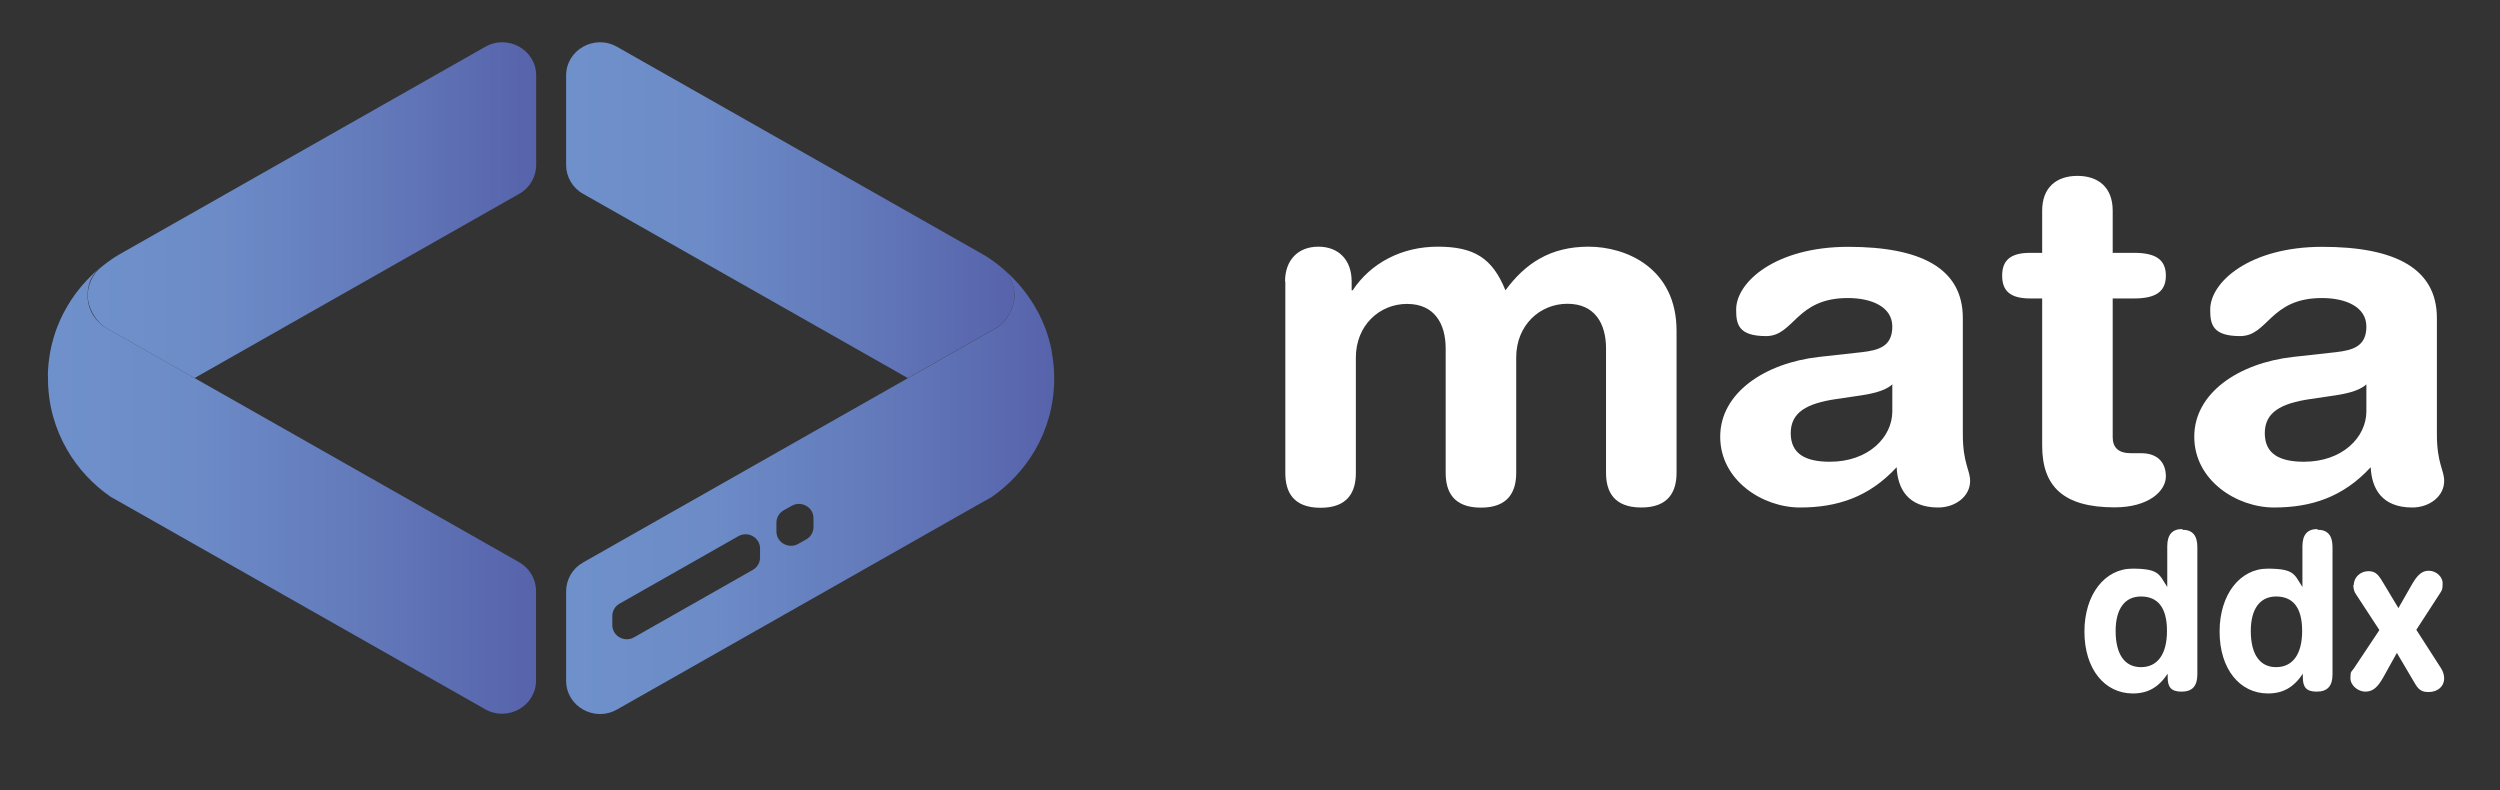
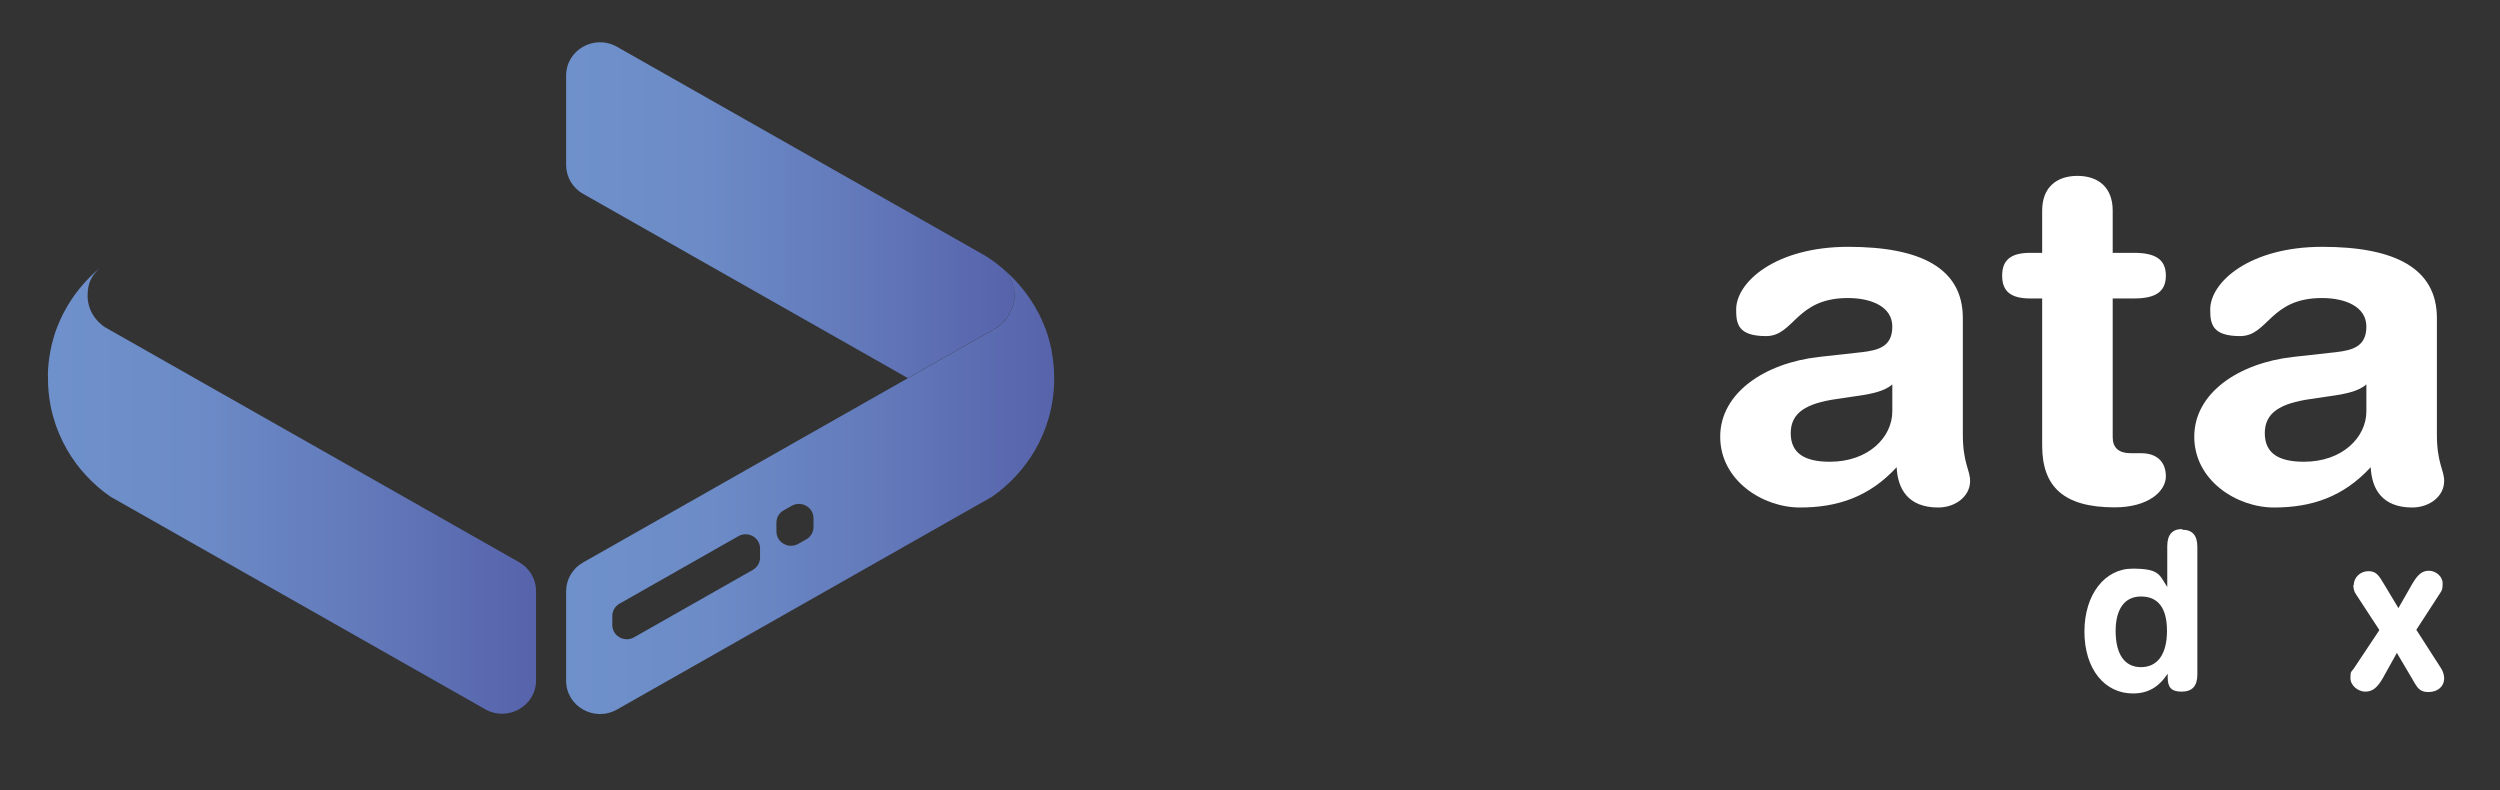
<svg xmlns="http://www.w3.org/2000/svg" id="katman_1" version="1.1" viewBox="0 0 1786.7 564.7">
  <rect x="0" y="0" width="1786.7" height="564.7" fill="#333333" stroke="none" />
  <defs>
    <style>
      .st0 {
        fill: url(#linear-gradient2);
      }

      .st1 {
        fill: url(#linear-gradient1);
      }

      .st2 {
        fill: url(#linear-gradient3);
      }

      .st3 {
        fill: url(#linear-gradient);
      }

      .st4 {
        fill: #fff;
      }

      .st5 {
        display: none;
      }
    </style>
    <linearGradient id="linear-gradient" x1="404.6" y1="390.3" x2="725.1" y2="390.3" gradientTransform="translate(0 540.5) scale(1 -1)" gradientUnits="userSpaceOnUse">
      <stop offset="0" stop-color="#6f91cb" />
      <stop offset=".3" stop-color="#6c8bc7" />
      <stop offset=".6" stop-color="#647cbc" />
      <stop offset="1" stop-color="#5763ab" />
      <stop offset="1" stop-color="#5660a9" />
    </linearGradient>
    <linearGradient id="linear-gradient1" x1="404.6" y1="189.5" x2="753.4" y2="189.5" gradientTransform="translate(0 540.5) scale(1 -1)" gradientUnits="userSpaceOnUse">
      <stop offset="0" stop-color="#6f91cb" />
      <stop offset=".3" stop-color="#6c8bc7" />
      <stop offset=".6" stop-color="#647cbc" />
      <stop offset="1" stop-color="#5763ab" />
      <stop offset="1" stop-color="#5660a9" />
    </linearGradient>
    <linearGradient id="linear-gradient2" x1="62.7" y1="390.3" x2="383.2" y2="390.3" gradientTransform="translate(0 540.5) scale(1 -1)" gradientUnits="userSpaceOnUse">
      <stop offset="0" stop-color="#6f91cb" />
      <stop offset=".3" stop-color="#6c8bc7" />
      <stop offset=".6" stop-color="#647cbc" />
      <stop offset="1" stop-color="#5763ab" />
      <stop offset="1" stop-color="#5660a9" />
    </linearGradient>
    <linearGradient id="linear-gradient3" x1="34.2" y1="189.7" x2="383.1" y2="189.7" gradientTransform="translate(0 540.5) scale(1 -1)" gradientUnits="userSpaceOnUse">
      <stop offset="0" stop-color="#6f91cb" />
      <stop offset=".3" stop-color="#6c8bc7" />
      <stop offset=".6" stop-color="#647cbc" />
      <stop offset="1" stop-color="#5763ab" />
      <stop offset="1" stop-color="#5660a9" />
    </linearGradient>
  </defs>
  <rect class="st5" x="-329.8" y="-269.8" width="2256.6" height="1166.5" />
  <g>
    <path class="st3" d="M716.3,191.6c5.4,4.9,8.8,11.9,8.8,19.8s-5.3,18.3-13.2,23l-63.1,35.8-91.1-51.7-141-80c-7.5-4.2-12.1-12.1-12.1-20.6v-63.9c0-18.3,20.1-29.7,36.3-20.6l258.4,146.6c1.2.7,2.5,1.4,3.7,2.1,3.7,2.2,7.3,4.7,10.7,7.4q2.3,1.8,0,0c.8.6,1.6,1.3,2.3,1.9,0,0,0,.1,0,.1h.2Z" />
    <path class="st1" d="M751.7,251.1c-.6-2.9-1.2-5.7-2-8.4-.6-2.2-1.3-4.3-2-6.4-.4-1.1-.8-2.1-1.2-3.1-1.2-3.1-2.6-6-4-8.9-1-1.8-2-3.7-3-5.4-6.1-10.3-13.9-19.5-23.2-27.2,5.4,4.9,8.8,11.9,8.8,19.8s-5.3,18.3-13.2,23l-63.1,35.8-91.3,51.8-140.8,79.9c-7.5,4.2-12.1,12.1-12.1,20.6v63.9c0,18.3,20.1,29.7,36.3,20.6l251.9-142.9h0l15.9-9c12.6-8.7,23.2-20.1,30.9-33.3,8.6-14.7,13.6-31.8,13.8-50v-2.6c0-6.1-.7-12.2-1.8-18v-.2ZM543.2,398.5c0,3.6-2,7-5.2,8.8l-84.9,48.2c-6.9,3.9-15.5-1-15.5-8.8v-6.5c0-3.6,2-7,5.2-8.8l84.9-48.2c6.9-3.9,15.5,1,15.5,8.8v6.5ZM581.4,376.7c0,3.6-2,7-5.2,8.8l-5.7,3.2c-6.9,3.9-15.6-1-15.6-8.8v-6.4c0-3.6,2-7,5.2-8.8l5.7-3.2c6.9-3.9,15.6,1,15.6,8.8v6.4Z" />
-     <path class="st0" d="M71.5,191.6c-5.4,4.9-8.8,11.9-8.8,19.8s5.3,18.3,13.2,23l63.1,35.8,91.1-51.7,141-80c7.5-4.2,12.1-12.1,12.1-20.6v-63.9c0-18.3-20.1-29.7-36.3-20.6L88.5,180c-1.2.7-2.5,1.4-3.7,2.1-3.7,2.2-7.3,4.7-10.7,7.4q-2.3,1.8,0,0c-.8.6-1.6,1.3-2.3,1.9,0,0,0,.1-.1.1h-.2Z" />
    <path class="st2" d="M34.3,269.1v2.6c.2,18.2,5.2,35.2,13.8,50,7.7,13.2,18.3,24.6,30.9,33.3l15.9,9h0l251.9,142.9c16.1,9.1,36.3-2.3,36.3-20.6v-63.9c0-8.5-4.6-16.3-12.1-20.6l-140.8-79.9-91.3-51.8-63.1-35.8c-7.9-4.7-13.2-13.3-13.2-23s3.4-14.9,8.8-19.8c-9.3,7.7-17.1,16.9-23.2,27.2-1,1.8-2,3.6-3,5.4-1.5,2.9-2.8,5.9-4,8.9-.4,1-.8,2-1.2,3.1-.7,2.1-1.4,4.2-2,6.4-.8,2.8-1.5,5.6-2,8.5-1.1,5.8-1.8,11.9-1.8,18h.1Z" />
    <g>
      <path class="st4" d="M1402.8,310.4c0,20.7,5.2,25.5,5.2,33.3,0,11.2-10.7,19-22.8,19-21.8,0-29-13.6-29.7-28.8-19.7,21.4-42.5,28.8-69.1,28.8s-57-19.3-57-50.6,31.8-52.6,70.5-57l30.7-3.4c12.1-1.4,21.8-4.1,21.8-18.3s-14.9-20.4-31.8-20.4c-37.3,0-38.3,27.2-58.4,27.2s-21.4-8.8-21.4-19c0-19.7,28.3-44.8,80.1-44.8s81.9,15.3,81.9,50.9v83.1h0ZM1352.4,274.7c-5.5,5.1-15.9,6.8-21.8,7.8l-18.3,2.7c-21.1,3.1-32.5,9.5-32.5,24.4s10.7,20.4,28,20.4c27.6,0,44.6-17.6,44.6-36v-19.3h0Z" />
      <path class="st4" d="M1459.5,213.3h-8.6c-14.2,0-20-5.4-20-16.3s5.9-16.3,20-16.3h8.6v-30.2c0-16.3,10-24.8,25.2-24.8s25.2,8.5,25.2,24.8v30.2h15.2c14.9,0,22.8,4.4,22.8,16.3s-7.9,16.3-22.8,16.3h-15.2v99.1c0,7.5,4.1,11.5,13.1,11.5h7.3c11.1,0,17.6,6.1,17.6,16.6s-12.4,22.1-36.6,22.1c-36.6,0-51.8-14.9-51.8-44.1v-105.2h0Z" />
      <path class="st4" d="M1741.6,310.4c0,20.7,5.2,25.5,5.2,33.3,0,11.2-10.7,19-22.8,19-21.8,0-29-13.6-29.7-28.8-19.7,21.4-42.5,28.8-69.1,28.8s-57-19.3-57-50.6,31.8-52.6,70.5-57l30.7-3.4c12.1-1.4,21.8-4.1,21.8-18.3s-14.9-20.4-31.8-20.4c-37.3,0-38.3,27.2-58.4,27.2s-21.4-8.8-21.4-19c0-19.7,28.3-44.8,80.1-44.8s81.9,15.3,81.9,50.9v83.1h0ZM1691.2,274.7c-5.5,5.1-15.9,6.8-21.8,7.8l-18.3,2.7c-21.1,3.1-32.5,9.5-32.5,24.4s10.7,20.4,28,20.4c27.6,0,44.6-17.6,44.6-36v-19.3h0Z" />
-       <path class="st4" d="M918.4,201.1c0-14.9,9-24.8,23.8-24.8s23.8,9.8,23.8,24.8v6.4h.7c13.1-19.7,35.2-31.2,60.8-31.2s39,7.8,48.4,31.2c14.2-19.3,32.1-31.2,59.4-31.2s62.9,15.6,62.9,60.1v101.5c0,13.2-5.5,24.8-25.2,24.8s-25.2-11.5-25.2-24.8v-88.9c0-17.6-7.9-31.9-27.6-31.9s-36.6,15.3-36.6,38.4v82.5c0,13.2-5.5,24.8-25.2,24.8s-25.2-11.5-25.2-24.8v-88.9c0-17.6-7.9-31.9-27.6-31.9s-36.6,15.3-36.6,38.4v82.5c0,13.2-5.5,24.8-25.2,24.8s-25.2-11.5-25.2-24.8v-136.8l-.2-.2Z" />
    </g>
    <g>
-       <path class="st4" d="M1559.7,378.6c7.3,0,10.7,4.2,10.7,12.3v91.1c0,8.4-3.7,12.3-11.3,12.3s-9.9-3.4-9.9-10.2v-2.6c-6.5,9.7-14.1,14.1-24.9,14.1-20.2,0-34.6-17.5-34.6-44.2s14.7-45,34.3-45,19.1,4.4,24.9,13.1v-29.1c0-8.4,3.7-12.3,10.7-12.3v.5ZM1512,450.9c0,16.8,6.5,25.9,18.1,25.9s18.6-8.9,18.6-25.9-6.8-24.6-18.6-24.6-18.1,9.2-18.1,24.6Z" />
-       <path class="st4" d="M1656.3,378.6c7.3,0,10.7,4.2,10.7,12.3v91.1c0,8.4-3.7,12.3-11.3,12.3s-9.9-3.4-9.9-10.2v-2.6c-6.5,9.7-14.1,14.1-24.9,14.1-20.2,0-34.6-17.5-34.6-44.2s14.7-45,34.3-45,19.1,4.4,24.9,13.1v-29.1c0-8.4,3.7-12.3,10.7-12.3v.5ZM1608.6,450.9c0,16.8,6.5,25.9,18.1,25.9s18.6-8.9,18.6-25.9-6.8-24.6-18.6-24.6-18.1,9.2-18.1,24.6Z" />
+       <path class="st4" d="M1559.7,378.6c7.3,0,10.7,4.2,10.7,12.3v91.1c0,8.4-3.7,12.3-11.3,12.3s-9.9-3.4-9.9-10.2v-2.6c-6.5,9.7-14.1,14.1-24.9,14.1-20.2,0-34.6-17.5-34.6-44.2s14.7-45,34.3-45,19.1,4.4,24.9,13.1v-29.1c0-8.4,3.7-12.3,10.7-12.3v.5M1512,450.9c0,16.8,6.5,25.9,18.1,25.9s18.6-8.9,18.6-25.9-6.8-24.6-18.6-24.6-18.1,9.2-18.1,24.6Z" />
      <path class="st4" d="M1682.2,418.1c0-5.5,4.7-9.9,10.5-9.9s7.6,3.4,11.5,9.9l9.9,16.5,9.7-17c3.7-6.3,6.8-9.7,12-9.7s9.9,4.2,9.9,8.9-.5,5-1.8,7.1l-17,26.2,17.8,27.7c1.3,2.1,2.1,4.7,2.1,7.1,0,5.5-4.4,9.7-11.3,9.7s-8.1-3.7-12-10.2l-10.5-17.8-9.9,17.8c-3.9,6.8-7.3,9.9-12.6,9.9s-10.7-4.4-10.7-9.7.8-4.4,2.4-6.8l18.3-27.5-16.8-25.7c-1.3-1.8-1.8-4.2-1.8-6.5h.3Z" />
    </g>
  </g>
</svg>